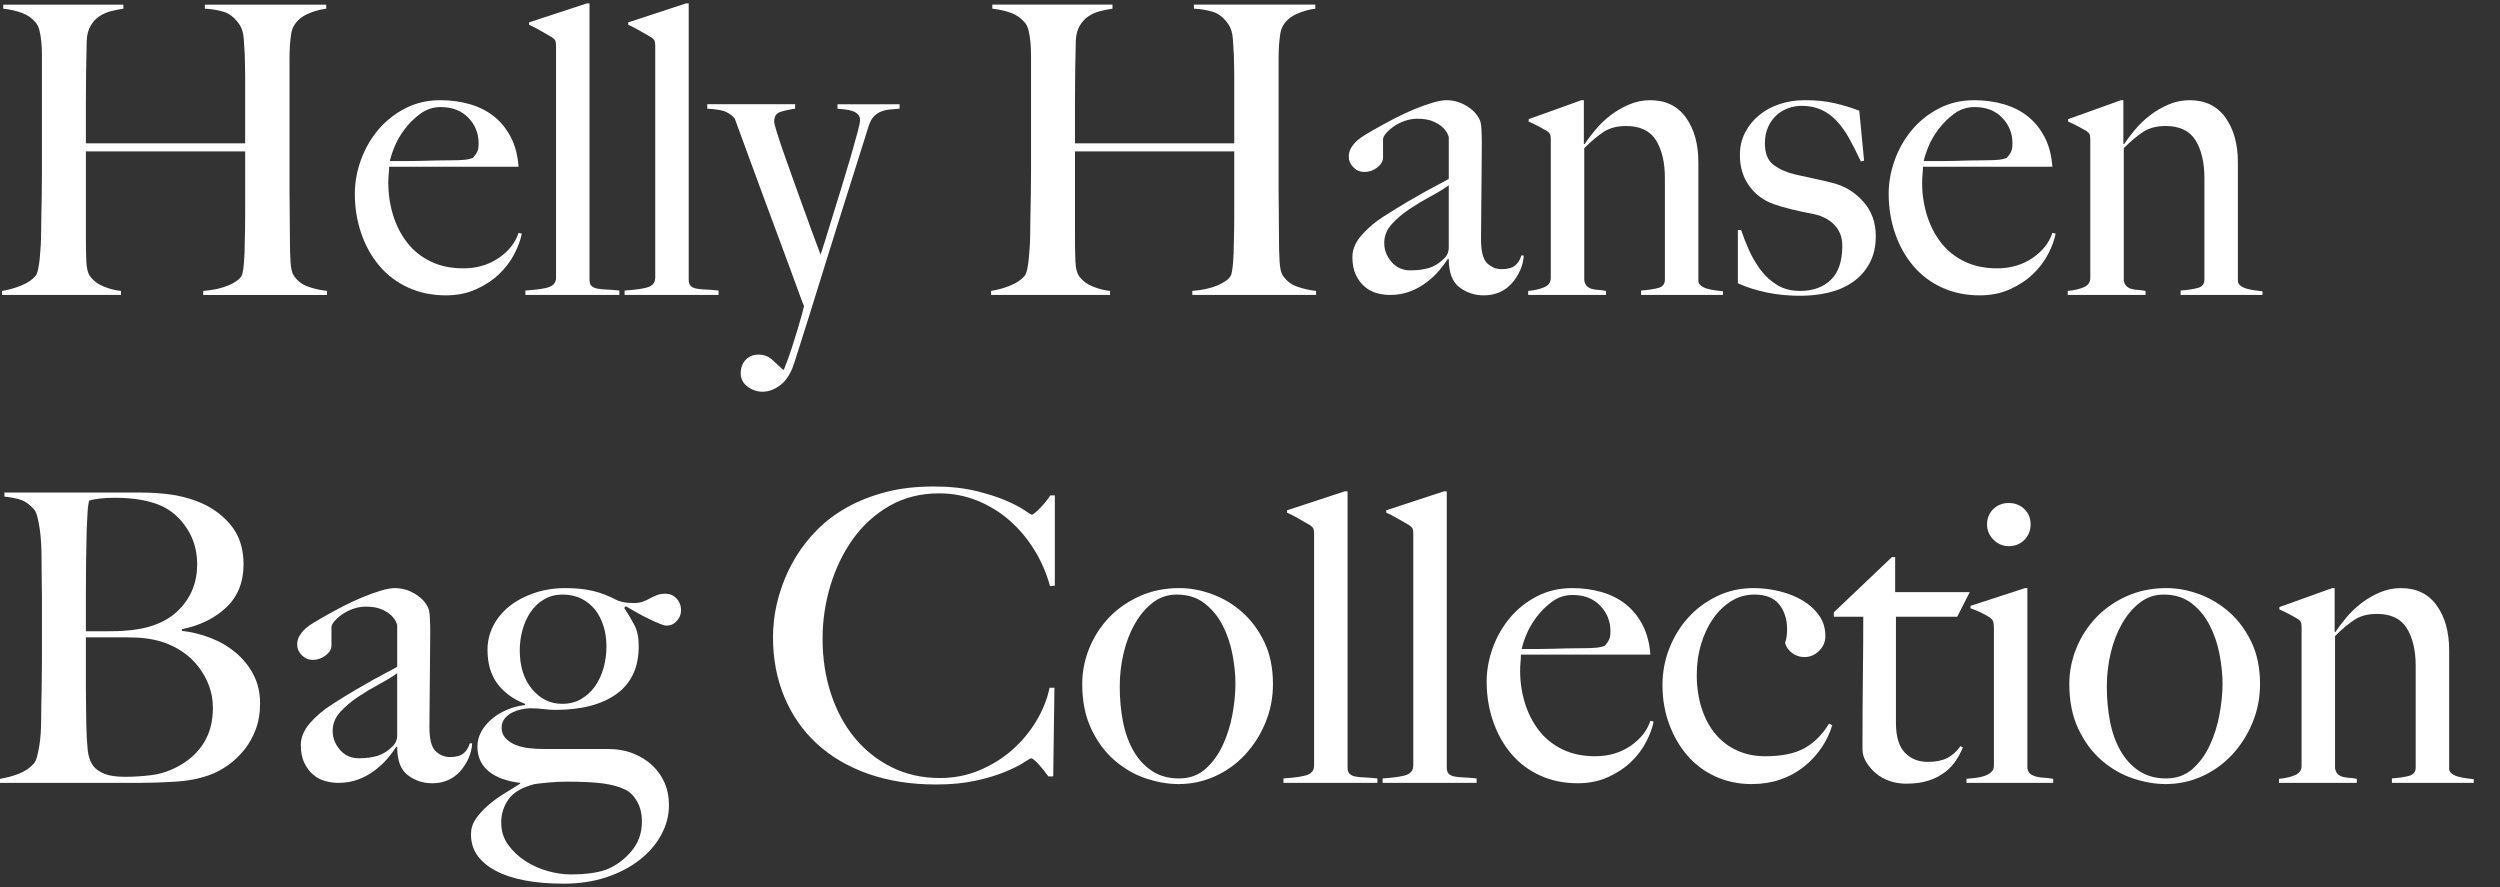
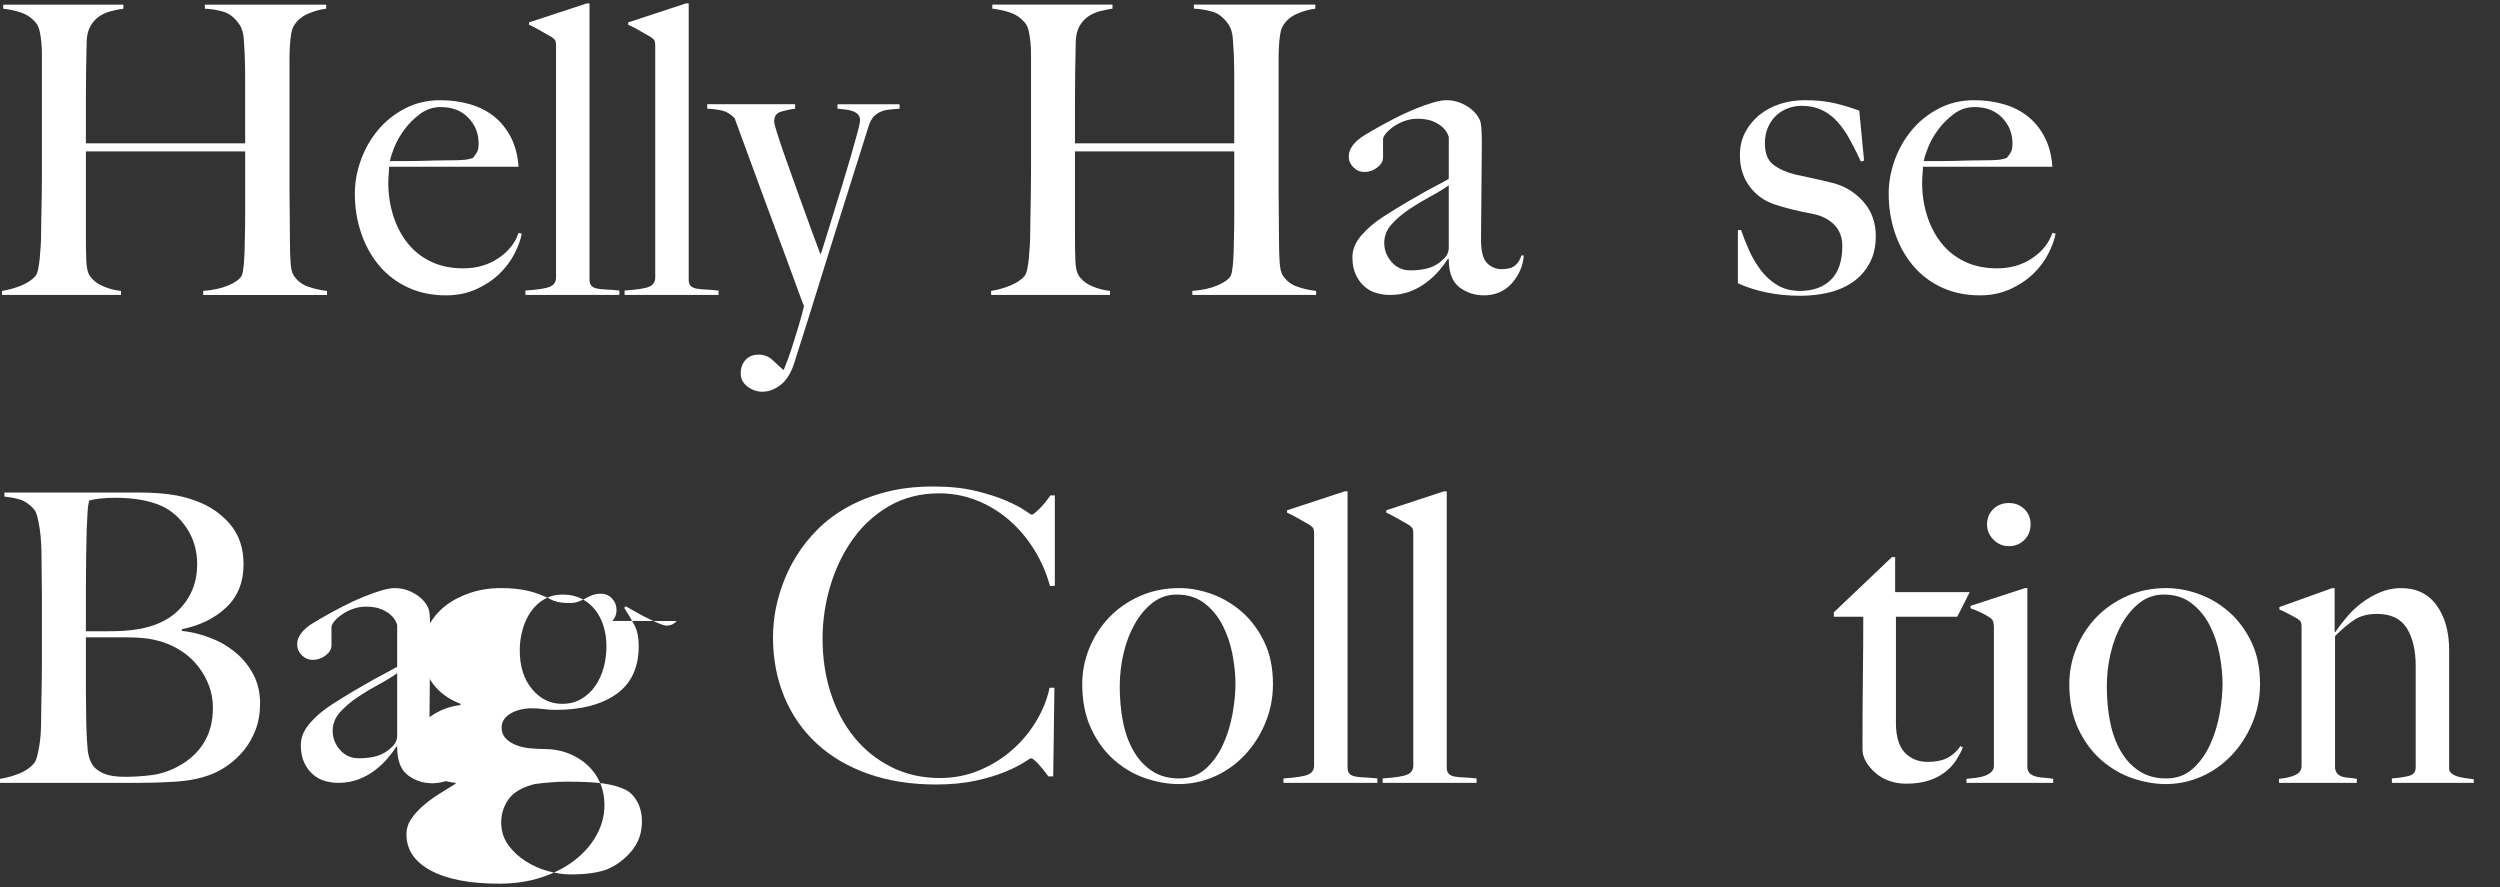
<svg xmlns="http://www.w3.org/2000/svg" enable-background="new 0 0 620 220" viewBox="0 0 620 220">
  <rect x="0" y="0" width="620" height="220" fill="#333333" stroke="none" />
  <g fill="#fff">
    <g enable-background="new">
      <path d="m50.4 73.15v-1c2.466-.2 4.533-.65 6.2-1.35 1.666-.7 2.766-1.483 3.3-2.351.133-.2.25-.6.35-1.2s.183-1.3.25-2.1c.066-.8.116-1.633.15-2.5.033-.865.05-1.7.05-2.5.065-2.2.1-4.466.1-6.8 0-2.4 0-4.633 0-6.7 0-2.133 0-4 0-5.6 0-1.666 0-2.833 0-3.5h-39.5v21.5c0 1.934.033 3.8.1 5.6.066 1.8.366 3.067.9 3.8.8 1.135 1.933 2 3.4 2.601 1.465.6 2.9.967 4.3 1.1v1h-29.5v-1c1.666-.266 3.266-.716 4.8-1.35 1.533-.633 2.7-1.416 3.5-2.351.266-.333.482-.883.65-1.649.166-.766.3-1.65.4-2.65s.183-2.083.25-3.25c.065-1.166.1-2.283.1-3.35 0-.934.016-2.2.05-3.801.033-1.6.066-3.35.1-5.25.033-1.899.05-3.85.05-5.85 0-2.065 0-4 0-5.8v-19.5c0-1.2 0-2.4 0-3.601 0-1.199-.05-2.315-.15-3.35-.1-1.031-.25-1.964-.45-2.798-.2-.833-.5-1.483-.9-1.95-.934-1.133-2.084-1.95-3.45-2.45-1.367-.5-2.917-.85-4.65-1.05v-1h29.8v1c-.935.135-1.935.334-3 .6-1.067.267-2.034.684-2.9 1.25-.867.567-1.6 1.351-2.2 2.351s-.934 2.267-1 3.8c-.067 2.334-.117 4.85-.15 7.55-.034 2.7-.05 5.284-.05 7.75v6.4 3.7h39.5c0-2.133 0-4.066 0-5.801 0-1.8 0-3.532 0-5.199 0-1.666 0-3.366 0-5.101 0-1.732-.035-3.7-.1-5.899-.067-1.266-.15-2.583-.25-3.95-.1-1.366-.417-2.483-.95-3.351-1.2-1.8-2.567-2.915-4.1-3.35-1.534-.433-3.067-.683-4.6-.75v-1h30.1v1c-1.6.2-3.167.65-4.7 1.35-1.535.7-2.667 1.718-3.4 3.051-.268.467-.467 1.117-.6 1.949-.134.835-.234 1.768-.3 2.801-.067 1.034-.1 2.084-.1 3.149v3.101 17.1 6.7 5.8c0 1.867.016 3.8.05 5.8.033 2 .05 4.2.05 6.601 0 1.934.05 3.717.15 5.35.1 1.635.35 2.75.75 3.35.865 1.335 2.033 2.268 3.5 2.801 1.465.534 3.065.899 4.8 1.1v1h-30.7z" />
      <path d="m127.6 62.9c-.935 1.834-2.2 3.518-3.8 5.05-1.6 1.534-3.518 2.8-5.75 3.8-2.234 1-4.717 1.5-7.45 1.5-3.4 0-6.5-.633-9.3-1.899s-5.185-3.05-7.15-5.351c-1.967-2.3-3.484-5-4.55-8.1-1.067-3.1-1.6-6.383-1.6-9.85 0-2.801.5-5.583 1.5-8.351 1-2.766 2.416-5.25 4.25-7.45 1.833-2.199 4.066-3.982 6.7-5.35 2.633-1.365 5.55-2.05 8.75-2.05 2.6 0 5.05.334 7.35 1 2.3.667 4.3 1.685 6 3.05 1.7 1.367 3.083 3.084 4.15 5.15 1.065 2.066 1.7 4.5 1.9 7.3h-32.1c0 .534-.034 1.149-.1 1.85-.067.7-.1 1.417-.1 2.15 0 2.8.4 5.484 1.2 8.05.8 2.567 1.966 4.834 3.5 6.8 1.533 1.968 3.466 3.518 5.8 4.65 2.333 1.134 5.033 1.7 8.1 1.7 3.333 0 6.25-.851 8.75-2.551 2.5-1.699 4.15-3.782 4.95-6.25l.8.2c-.268 1.469-.868 3.119-1.8 4.952zm-11.451-33.7c-1.7-1.766-3.984-2.649-6.85-2.649-1.867 0-3.55.55-5.05 1.649-1.5 1.101-2.8 2.385-3.9 3.851-1.1 1.467-1.95 2.949-2.55 4.449s-.967 2.65-1.1 3.45h4.1c1.2 0 2.383-.016 3.55-.05 1.166-.033 2.383-.065 3.65-.1 1.266-.033 2.666-.051 4.2-.051 1 0 1.933-.032 2.8-.1.866-.065 1.633-.232 2.3-.5.465-.533.815-1.033 1.05-1.5.233-.466.35-1.166.35-2.1.001-2.465-.849-4.582-2.55-6.349z" />
      <path d="m130.299 73.15v-1.1c3.065-.2 5.1-.516 6.1-.95 1-.433 1.5-1.183 1.5-2.25v-57.5c0-.533-.05-.933-.15-1.2-.1-.266-.384-.565-.85-.9-.6-.332-1.5-.85-2.7-1.55s-2.2-1.216-3-1.55v-.6l14.3-4.7h.7v68.5c0 .667.15 1.167.45 1.5.3.334.75.567 1.35.7.6.134 1.366.217 2.3.25.933.034 2.033.117 3.3.25v1.1z" />
      <path d="m154.898 73.15v-1.1c3.065-.2 5.1-.516 6.1-.95 1-.433 1.5-1.183 1.5-2.25v-57.5c0-.533-.05-.933-.15-1.2-.1-.266-.384-.565-.85-.9-.6-.332-1.5-.85-2.7-1.55s-2.2-1.216-3-1.55v-.6l14.3-4.7h.7v68.5c0 .667.15 1.167.45 1.5.3.334.75.567 1.35.7.6.134 1.366.217 2.3.25.933.034 2.033.117 3.3.25v1.1z" />
      <path d="m220.747 27.15c-.768.067-1.5.234-2.2.5-.7.268-1.317.685-1.85 1.25-.534.567-.967 1.385-1.3 2.45-.334 1.067-.867 2.767-1.6 5.1-.734 2.335-1.6 5.085-2.6 8.25-1 3.167-2.1 6.65-3.3 10.45s-2.417 7.7-3.65 11.7c-1.234 4-2.467 7.966-3.7 11.899-1.234 3.934-2.417 7.666-3.55 11.2-.8 2.533-1.935 4.366-3.4 5.5-1.467 1.133-2.967 1.7-4.5 1.7-1.334 0-2.567-.422-3.7-1.264-1.134-.844-1.7-1.939-1.7-3.286 0-1.349.4-2.461 1.2-3.336.8-.877 1.866-1.314 3.2-1.314 1.333 0 2.45.403 3.35 1.214.9.809 1.816 1.65 2.75 2.527h.2c.733-1.799 1.383-3.58 1.95-5.344.566-1.768 1.066-3.366 1.5-4.797.433-1.434.783-2.648 1.05-3.647.266-1 .433-1.665.5-1.998-.134-.268-.5-1.218-1.1-2.847-.6-1.632-1.367-3.73-2.3-6.294-.935-2.564-2-5.445-3.2-8.643-1.2-3.196-2.417-6.478-3.65-9.842-1.234-3.362-2.45-6.677-3.65-9.94s-2.3-6.262-3.3-8.992c-.6-.666-1.317-1.199-2.15-1.599-.834-.4-2.383-.666-4.65-.8v-1.097h21.8v1.1c-1.4.2-2.617.468-3.65.8-1.034.335-1.55 1.135-1.55 2.4 0 .334.2 1.15.6 2.45s.933 2.917 1.6 4.85c.666 1.935 1.416 4.05 2.25 6.351.833 2.3 1.666 4.617 2.5 6.949.833 2.335 1.65 4.585 2.45 6.75.8 2.168 1.5 4.051 2.1 5.65.2-.533.565-1.666 1.1-3.4.533-1.732 1.166-3.782 1.9-6.149.732-2.366 1.5-4.851 2.3-7.45s1.533-5.05 2.2-7.35c.666-2.301 1.215-4.266 1.65-5.9.433-1.633.65-2.65.65-3.05 0-.601-.167-1.083-.5-1.45-.334-.365-.784-.65-1.35-.85-.567-.2-1.184-.333-1.85-.4-.667-.065-1.3-.133-1.9-.2v-1.1h15.4v1.1c-.801.066-1.585.133-2.35.199z" />
      <path d="m295.694 73.15v-1c2.466-.2 4.533-.65 6.2-1.35 1.666-.7 2.766-1.483 3.3-2.351.133-.2.25-.6.35-1.2s.183-1.3.25-2.1c.066-.8.116-1.633.15-2.5.033-.865.05-1.7.05-2.5.065-2.2.1-4.466.1-6.8 0-2.4 0-4.633 0-6.7 0-2.133 0-4 0-5.6 0-1.666 0-2.833 0-3.5h-39.5v21.5c0 1.934.033 3.8.1 5.6.066 1.8.366 3.067.9 3.8.8 1.135 1.933 2 3.4 2.601 1.465.6 2.9.967 4.3 1.1v1h-29.5v-1c1.666-.266 3.266-.716 4.8-1.35 1.533-.633 2.7-1.416 3.5-2.351.266-.333.482-.883.65-1.649.166-.766.3-1.65.4-2.65s.183-2.083.25-3.25c.065-1.166.1-2.283.1-3.35 0-.934.016-2.2.05-3.801.033-1.6.066-3.35.1-5.25.033-1.899.05-3.85.05-5.85 0-2.065 0-4 0-5.8v-19.5c0-1.2 0-2.4 0-3.601 0-1.199-.05-2.315-.15-3.35-.1-1.033-.25-1.966-.45-2.8-.2-.833-.5-1.483-.9-1.95-.934-1.133-2.084-1.95-3.45-2.45-1.367-.5-2.917-.85-4.65-1.05v-1h29.8v1c-.935.135-1.935.334-3 .6-1.067.268-2.034.685-2.9 1.25-.867.567-1.6 1.351-2.2 2.351s-.934 2.267-1 3.8c-.067 2.334-.117 4.85-.15 7.55-.034 2.7-.05 5.284-.05 7.75v6.4 3.7h39.5c0-2.133 0-4.066 0-5.801 0-1.8 0-3.532 0-5.199 0-1.666 0-3.366 0-5.101 0-1.732-.035-3.7-.1-5.899-.067-1.266-.15-2.583-.25-3.95-.1-1.366-.417-2.483-.95-3.351-1.2-1.8-2.567-2.915-4.1-3.35-1.534-.433-3.067-.683-4.6-.75v-1h30.1v1c-1.6.2-3.167.65-4.7 1.35-1.535.7-2.667 1.718-3.4 3.051-.268.467-.467 1.117-.6 1.949-.134.835-.234 1.768-.3 2.801-.067 1.034-.1 2.084-.1 3.149v3.101 17.1 6.7 5.8c0 1.867.016 3.8.05 5.8.033 2 .05 4.2.05 6.601 0 1.934.05 3.717.15 5.35.1 1.635.35 2.75.75 3.35.865 1.335 2.033 2.268 3.5 2.801 1.465.534 3.065.899 4.8 1.1v1h-30.7z" />
      <path d="m376.994 67.05c-.535 1.199-1.234 2.284-2.1 3.25-.867.967-1.884 1.699-3.05 2.199-1.167.5-2.45.75-3.85.75-2.267 0-4.285-.665-6.05-2-1.767-1.332-2.65-3.665-2.65-7l-.2-.1c-.535.867-1.25 1.834-2.15 2.9s-1.967 2.066-3.2 3c-1.234.934-2.6 1.684-4.1 2.25s-3.15.85-4.95.85c-1.067 0-2.15-.15-3.25-.45s-2.1-.833-3-1.6c-.9-.766-1.634-1.75-2.2-2.95-.567-1.2-.85-2.666-.85-4.4 0-1.865.75-3.665 2.25-5.399 1.5-1.733 3.35-3.3 5.55-4.7s4.15-2.6 5.85-3.6 3.183-1.851 4.45-2.551c1.266-.699 2.383-1.3 3.35-1.8.965-.5 1.783-.95 2.45-1.35v-10.3c0-.133-.117-.45-.35-.95-.234-.5-.634-1.016-1.2-1.55-.567-.533-1.35-1.016-2.35-1.45-1-.433-2.3-.65-3.9-.65-1.067 0-2.117.185-3.15.55-1.035.367-1.95.835-2.75 1.4-.8.567-1.435 1.135-1.9 1.7-.467.567-.7 1.05-.7 1.45v4.5c0 .934-.484 1.767-1.45 2.5-.967.734-2.017 1.1-3.15 1.1-1.067 0-1.984-.383-2.75-1.15-.767-.766-1.15-1.649-1.15-2.649 0-.8.2-1.533.6-2.2.4-.666.9-1.266 1.5-1.8.6-.533 1.25-1 1.95-1.4.7-.399 1.316-.766 1.85-1.1 1.733-1 3.5-1.966 5.3-2.9 1.8-.933 3.516-1.732 5.15-2.399 1.633-.666 3.133-1.2 4.5-1.601 1.365-.399 2.482-.6 3.35-.6 1.733 0 3.366.45 4.9 1.35 1.533.9 2.633 2.018 3.3 3.351.266.467.433 1.284.5 2.449.065 1.168.1 2.317.1 3.45 0 2.4-.017 4.567-.05 6.5-.034 1.935-.05 3.8-.05 5.601 0 1.8-.017 3.649-.05 5.55-.035 1.899-.05 3.984-.05 6.25 0 3 .516 4.984 1.55 5.95 1.033.967 2.215 1.449 3.55 1.449 1.533 0 2.666-.315 3.4-.949.733-.633 1.233-1.45 1.5-2.45h.6c-.068 1.266-.368 2.499-.9 3.699zm-17.701-21.1c-1.2.867-2.7 1.784-4.5 2.75-1.8.968-3.55 2.018-5.25 3.15-1.7 1.134-3.167 2.384-4.4 3.75-1.234 1.367-1.85 2.917-1.85 4.649 0 1.734.6 3.301 1.8 4.7 1.2 1.4 2.766 2.101 4.7 2.101 1.733 0 3.266-.2 4.6-.601 1.333-.399 2.565-1.165 3.7-2.3.8-.732 1.2-1.666 1.2-2.8z" />
-       <path d="m406.993 73.15v-1.1c1.8-.133 3.233-.351 4.3-.65 1.065-.3 1.6-.982 1.6-2.05v-25.2c0-3.865-.734-6.982-2.2-9.35-1.467-2.366-3.935-3.551-7.4-3.551-2.2 0-4.035.468-5.5 1.4-1.467.935-3.1 2.3-4.9 4.1v32.801c.133.667.365 1.149.7 1.449.333.301.733.518 1.2.65.465.135 1 .217 1.6.25.6.034 1.232.117 1.9.25v1h-19.3v-1c1.533-.133 2.85-.433 3.95-.9 1.1-.465 1.65-1.232 1.65-2.3v-34.399c0-.533-.05-.934-.15-1.2s-.384-.565-.85-.9c-.6-.333-1.3-.716-2.1-1.149-.8-.434-1.6-.816-2.4-1.15v-.6l13.1-4.7h.6v10.8l.2.1c.731-1.133 1.644-2.35 2.741-3.649 1.095-1.3 2.341-2.483 3.736-3.55 1.396-1.066 2.924-1.95 4.584-2.65s3.388-1.05 5.181-1.05c3.854 0 6.81 1.435 8.869 4.3 2.059 2.867 3.089 6.567 3.089 11.1v29.4c0 .467.215.867.65 1.2.432.334.949.584 1.549.75.6.167 1.25.3 1.951.399.699.101 1.35.185 1.949.25v.9h-20.299z" />
      <path d="m463.643 65.3c-1.034 1.899-2.417 3.449-4.149 4.649-1.734 1.2-3.718 2.067-5.95 2.601-2.234.534-4.584.8-7.05.8-2.935 0-5.7-.266-8.3-.8-2.601-.533-5-1.301-7.2-2.301v-13.199h.8c.531 1.6 1.195 3.284 1.992 5.05.797 1.767 1.76 3.399 2.888 4.899s2.49 2.734 4.084 3.7c1.594.968 3.486 1.45 5.679 1.45 3.186 0 5.725-.916 7.618-2.75 1.893-1.833 2.839-4.65 2.839-8.45 0-2.065-.648-3.782-1.941-5.149-1.296-1.366-3.072-2.283-5.33-2.75-1.794-.333-3.521-.7-5.18-1.101-1.659-.399-3.153-.833-4.481-1.3-2.524-.865-4.567-2.365-6.126-4.5-1.562-2.133-2.341-4.7-2.341-7.7 0-2.065.433-3.933 1.3-5.6.865-1.666 2.033-3.101 3.5-4.3 1.466-1.2 3.166-2.116 5.1-2.75 1.934-.633 4-.95 6.2-.95 2.8 0 5.266.25 7.4.75 2.133.5 4.165 1.117 6.1 1.85l1.2 12.4-.8.2c-.935-2-1.867-3.851-2.8-5.551-.935-1.699-1.968-3.165-3.101-4.399-1.134-1.233-2.417-2.183-3.85-2.851-1.435-.665-3.085-1-4.95-1-1.135 0-2.25.2-3.35.601-1.101.399-2.067.984-2.9 1.75-.834.767-1.518 1.734-2.05 2.899-.534 1.168-.8 2.518-.8 4.051 0 2.467.699 4.234 2.1 5.3 1.4 1.067 3.166 1.867 5.3 2.399 1.466.335 3.065.685 4.8 1.051 1.733.367 3.233.717 4.5 1.05 3 .734 5.551 2.267 7.65 4.6 2.1 2.335 3.15 5.2 3.15 8.601 0 2.6-.518 4.85-1.551 6.75z" />
      <path d="m507.992 62.9c-.935 1.834-2.2 3.518-3.8 5.05-1.601 1.534-3.518 2.8-5.75 3.8-2.234 1-4.718 1.5-7.45 1.5-3.4 0-6.5-.633-9.3-1.899s-5.185-3.05-7.15-5.351c-1.967-2.3-3.484-5-4.55-8.1-1.067-3.1-1.6-6.383-1.6-9.85 0-2.801.5-5.583 1.5-8.351 1-2.766 2.415-5.25 4.25-7.45 1.832-2.199 4.065-3.982 6.699-5.35 2.633-1.365 5.551-2.05 8.75-2.05 2.601 0 5.051.334 7.351 1 2.3.667 4.3 1.685 6 3.05 1.7 1.367 3.083 3.084 4.149 5.15s1.7 4.5 1.9 7.3h-32.1c0 .534-.035 1.149-.101 1.85-.067.7-.1 1.417-.1 2.15 0 2.8.399 5.484 1.2 8.05.8 2.567 1.965 4.834 3.5 6.8 1.532 1.968 3.465 3.518 5.8 4.65 2.333 1.134 5.032 1.7 8.1 1.7 3.333 0 6.25-.851 8.75-2.551 2.5-1.699 4.15-3.782 4.95-6.25l.8.2c-.265 1.469-.866 3.119-1.798 4.952zm-11.45-33.7c-1.7-1.766-3.984-2.649-6.85-2.649-1.867 0-3.55.55-5.05 1.649-1.5 1.101-2.801 2.385-3.9 3.851-1.1 1.467-1.95 2.949-2.55 4.449-.601 1.5-.968 2.65-1.101 3.45h4.101s2.383-.016 3.55-.05c1.166-.033 2.383-.065 3.65-.1 1.266-.033 2.665-.051 4.199-.051 1 0 1.934-.032 2.801-.1.865-.065 1.633-.232 2.3-.5.466-.533.815-1.033 1.05-1.5.232-.466.35-1.166.35-2.1-.001-2.465-.85-4.582-2.55-6.349z" />
-       <path d="m540.792 73.15v-1.1c1.8-.133 3.233-.351 4.3-.65s1.601-.982 1.601-2.05v-25.2c0-3.865-.734-6.982-2.2-9.35-1.467-2.366-3.935-3.551-7.4-3.551-2.199 0-4.034.468-5.5 1.4-1.467.935-3.1 2.3-4.899 4.1v32.801c.133.667.365 1.149.7 1.449.332.301.732.518 1.199.65.466.135 1 .217 1.601.25.6.034 1.232.117 1.899.25v1h-19.3v-1c1.533-.133 2.851-.433 3.95-.9 1.1-.465 1.65-1.232 1.65-2.3v-34.399c0-.533-.051-.934-.15-1.2-.1-.266-.385-.565-.85-.9-.601-.333-1.301-.716-2.101-1.149s-1.6-.816-2.399-1.15v-.6l13.1-4.7h.6v10.8l.2.1c.731-1.133 1.644-2.35 2.741-3.649 1.095-1.3 2.34-2.483 3.735-3.55s2.924-1.95 4.585-2.65c1.659-.7 3.387-1.05 5.181-1.05 3.854 0 6.81 1.435 8.869 4.3 2.06 2.867 3.089 6.567 3.089 11.1v29.4c0 .467.216.867.65 1.2.433.334.949.584 1.55.75.6.167 1.25.3 1.95.399.699.101 1.35.185 1.949.25v.9h-20.3z" />
    </g>
    <g enable-background="new">
      <path d="m63.4 180.95c-.734 1.935-1.7 3.635-2.9 5.101-1.2 1.467-2.534 2.717-4 3.75-1.467 1.034-2.934 1.816-4.4 2.35-2.534.935-5.367 1.5-8.5 1.7-3.134.2-6.167.3-9.1.3h-34.5v-1c1.666-.266 3.25-.7 4.75-1.3 1.5-.601 2.716-1.433 3.65-2.5.333-.4.6-.983.8-1.75.2-.766.383-1.65.55-2.65.166-1 .283-2.05.35-3.149.065-1.101.1-2.184.1-3.25 0-.934.016-2.2.05-3.801.033-1.6.066-3.35.1-5.25.033-1.899.05-3.85.05-5.85 0-2.065 0-4 0-5.8 0-2 0-3.766 0-5.3 0-1.533 0-3 0-4.4 0-1.466-.017-2.966-.05-4.5-.034-1.533-.05-3.3-.05-5.3 0-1.2-.035-2.416-.1-3.65-.067-1.232-.185-2.415-.35-3.55-.167-1.133-.367-2.15-.6-3.05-.234-.9-.55-1.55-.95-1.95-1-1.065-2-1.783-3-2.15-1-.365-2.4-.649-4.2-.85v-1h33.7c2.533 0 4.95.15 7.25.45s4.516.85 6.65 1.649c3.4 1.268 6.2 3.2 8.4 5.801 2.2 2.6 3.3 5.899 3.3 9.899 0 4.4-1.417 7.95-4.25 10.65-2.834 2.7-6.517 4.517-11.05 5.45v.399c2.4.268 4.766.851 7.1 1.75 2.333.9 4.416 2.117 6.25 3.65 1.833 1.534 3.3 3.35 4.4 5.45s1.65 4.484 1.65 7.149c0 2.402-.367 4.569-1.1 6.502zm-17.05-49.9c-1.7-2.601-3.817-4.466-6.35-5.601-3-1.333-6.834-2-11.5-2-1.4 0-2.667.067-3.8.2-1.134.135-2 .3-2.6.5-.067.4-.134.768-.2 1.1-.067.335-.117.75-.15 1.25-.034.5-.067 1.117-.1 1.851-.034.734-.084 1.7-.15 2.899-.067 2.335-.117 4.9-.15 7.7-.034 2.8-.05 5.468-.05 8v6.4s0 2.867 0 3.2h5.6c1.533 0 2.766-.033 3.7-.101 6-.333 10.55-2.032 13.65-5.1 3.1-3.065 4.65-6.866 4.65-11.4 0-3.331-.85-6.298-2.55-8.898zm5.5 39.05c-.634-1.7-1.5-3.266-2.6-4.7-1.1-1.433-2.4-2.666-3.9-3.7-1.5-1.032-3.15-1.85-4.95-2.45-1.467-.465-2.917-.782-4.35-.949-1.435-.166-3.117-.25-5.05-.25h-9.7v6.399 6.101c0 1.867.016 3.584.05 5.149.033 1.567.05 2.917.05 4.05.066 2.535.183 4.617.35 6.25.166 1.635.65 2.984 1.45 4.051.6.734 1.5 1.35 2.7 1.85s2.933.75 5.2.75c1.933 0 4.033-.133 6.3-.4 2.266-.266 4.466-.965 6.6-2.1 2.8-1.466 4.966-3.416 6.5-5.85 1.533-2.434 2.3-5.351 2.3-8.75 0-1.934-.317-3.751-.95-5.451z" />
      <path d="m116.2 188.05c-.535 1.199-1.234 2.284-2.1 3.25-.867.967-1.884 1.699-3.05 2.199-1.167.5-2.45.75-3.85.75-2.267 0-4.285-.665-6.05-2-1.767-1.332-2.65-3.665-2.65-7l-.2-.1c-.535.867-1.25 1.834-2.15 2.9s-1.967 2.066-3.2 3c-1.234.934-2.6 1.684-4.1 2.25s-3.15.85-4.95.85c-1.067 0-2.15-.15-3.25-.45s-2.1-.833-3-1.6c-.9-.766-1.634-1.75-2.2-2.95-.567-1.2-.85-2.666-.85-4.4 0-1.865.75-3.665 2.25-5.399 1.5-1.733 3.35-3.3 5.55-4.7s4.15-2.6 5.85-3.6 3.183-1.851 4.45-2.551c1.266-.699 2.383-1.3 3.35-1.8.965-.5 1.783-.95 2.45-1.35v-10.3c0-.133-.117-.45-.35-.95-.234-.5-.634-1.016-1.2-1.55-.567-.533-1.35-1.016-2.35-1.45-1-.433-2.3-.65-3.9-.65-1.067 0-2.117.185-3.15.55-1.035.367-1.95.835-2.75 1.4-.8.567-1.435 1.135-1.9 1.7-.467.567-.7 1.05-.7 1.45v4.5c0 .934-.484 1.767-1.45 2.5-.967.734-2.017 1.1-3.15 1.1-1.067 0-1.984-.383-2.75-1.15-.767-.766-1.15-1.649-1.15-2.649 0-.8.2-1.533.6-2.2.4-.666.9-1.266 1.5-1.8.6-.533 1.25-1 1.95-1.4.7-.399 1.316-.766 1.85-1.1 1.733-1 3.5-1.966 5.3-2.9 1.8-.933 3.516-1.732 5.15-2.399 1.633-.666 3.133-1.2 4.5-1.601 1.365-.399 2.482-.6 3.35-.6 1.733 0 3.366.45 4.9 1.35 1.533.9 2.633 2.018 3.3 3.351.266.467.433 1.284.5 2.449.065 1.168.1 2.317.1 3.45 0 2.4-.017 4.567-.05 6.5-.034 1.935-.05 3.8-.05 5.601 0 1.8-.017 3.649-.05 5.55-.035 1.899-.05 3.984-.05 6.25 0 3 .516 4.984 1.55 5.95 1.033.967 2.215 1.449 3.55 1.449 1.533 0 2.666-.315 3.4-.949.733-.633 1.233-1.45 1.5-2.45h.6c-.068 1.266-.368 2.499-.9 3.699zm-17.7-21.1c-1.2.867-2.7 1.784-4.5 2.75-1.8.968-3.55 2.018-5.25 3.15-1.7 1.134-3.167 2.384-4.4 3.75-1.234 1.367-1.85 2.917-1.85 4.649 0 1.734.6 3.301 1.8 4.7 1.2 1.4 2.766 2.101 4.7 2.101 1.733 0 3.266-.2 4.6-.601 1.333-.399 2.565-1.165 3.7-2.3.8-.732 1.2-1.666 1.2-2.8z" />
-       <path d="m167.85 154c-.7.768-1.55 1.15-2.55 1.15-.4 0-1-.166-1.8-.5-.8-.333-1.685-.732-2.65-1.2-.967-.466-1.95-.982-2.95-1.55-1-.565-1.9-1.083-2.7-1.55l-.4.399c1 1.535 1.85 2.968 2.55 4.301.7 1.334 1.05 3.066 1.05 5.199 0 5.268-1.834 9.218-5.5 11.851-3.667 2.634-8.734 3.95-15.2 3.95-.934 0-1.884-.066-2.85-.2-.967-.133-2.117-.2-3.45-.2-2.134.135-3.834.635-5.1 1.5-1.267.867-1.9 1.967-1.9 3.3 0 1.067.333 1.95 1 2.65.666.7 1.5 1.25 2.5 1.649 1 .4 2.1.668 3.3.801 1.2.134 2.366.199 3.5.199h16c2.333 0 4.433.367 6.3 1.101 1.866.734 3.465 1.734 4.8 3 1.333 1.267 2.35 2.717 3.05 4.35s1.05 3.45 1.05 5.45c0 2.6-.65 5.083-1.95 7.45-1.3 2.365-3.117 4.45-5.45 6.25-2.334 1.8-5.084 3.216-8.25 4.25-3.167 1.032-6.65 1.55-10.45 1.55-7.267 0-12.917-1.084-16.95-3.25-4.035-2.167-6.05-5.15-6.05-8.95 0-1.399.383-2.667 1.15-3.8.766-1.135 1.733-2.217 2.9-3.25 1.166-1.034 2.465-2 3.9-2.9 1.433-.899 2.85-1.784 4.25-2.649v-.2c-3.4-.4-6.017-1.365-7.85-2.9-1.834-1.532-2.75-3.565-2.75-6.1 0-1.266.3-2.466.9-3.6.6-1.133 1.433-2.166 2.5-3.101 1.066-.933 2.316-1.716 3.75-2.35 1.433-.633 2.983-1.05 4.65-1.25v-.3c-2.934-1.133-5.217-2.801-6.85-5-1.635-2.2-2.45-5-2.45-8.4 0-2.133.483-4.133 1.45-6 .965-1.865 2.315-3.482 4.05-4.85 1.733-1.366 3.783-2.45 6.15-3.25 2.366-.801 4.95-1.2 7.75-1.2 2.533 0 4.783.234 6.75.7 1.966.467 4.016 1.267 6.15 2.399.8.268 1.483.435 2.05.5.565.067 1.25.101 2.05.101s1.516-.116 2.15-.351c.633-.232 1.216-.5 1.75-.8.533-.3 1.1-.565 1.7-.8.6-.233 1.3-.351 2.1-.351 1.133 0 2.065.4 2.8 1.2.733.8 1.1 1.768 1.1 2.9-.001 1.002-.351 1.886-1.05 2.652zm-9.85 44.75c-.8-1.399-1.767-2.367-2.9-2.899-1.467-.734-3.3-1.25-5.5-1.55-2.2-.301-5.234-.45-9.1-.45-1.4 0-2.834.067-4.3.2-1.467.133-2.667.266-3.6.399-3.135.8-5.3 2.065-6.5 3.8-1.2 1.733-1.8 3.633-1.8 5.7 0 2.133.583 4 1.75 5.601 1.166 1.6 2.616 2.949 4.35 4.05 1.733 1.1 3.583 1.915 5.55 2.45 1.966.532 3.783.8 5.45.8 2 0 3.716-.101 5.15-.3 1.433-.2 2.716-.5 3.85-.9 2.333-.935 4.383-2.435 6.15-4.5 1.766-2.067 2.65-4.534 2.65-7.4-.001-1.935-.401-3.601-1.2-5.001zm-8.301-43.4c-.467-1.533-1.15-2.883-2.05-4.05-.9-1.166-2.034-2.101-3.4-2.801-1.367-.699-2.95-1.05-4.75-1.05-1.667 0-3.167.385-4.5 1.15-1.334.767-2.45 1.8-3.35 3.1s-1.584 2.784-2.05 4.45c-.467 1.667-.7 3.367-.7 5.1 0 4 1.016 7.218 3.05 9.65 2.033 2.435 4.516 3.65 7.45 3.65 1.8 0 3.383-.4 4.75-1.2 1.366-.8 2.516-1.866 3.45-3.2.933-1.333 1.633-2.85 2.1-4.55.466-1.7.7-3.483.7-5.351 0-1.731-.234-3.364-.7-4.898z" />
+       <path d="m167.85 154c-.7.768-1.55 1.15-2.55 1.15-.4 0-1-.166-1.8-.5-.8-.333-1.685-.732-2.65-1.2-.967-.466-1.95-.982-2.95-1.55-1-.565-1.9-1.083-2.7-1.55l-.4.399c1 1.535 1.85 2.968 2.55 4.301.7 1.334 1.05 3.066 1.05 5.199 0 5.268-1.834 9.218-5.5 11.851-3.667 2.634-8.734 3.95-15.2 3.95-.934 0-1.884-.066-2.85-.2-.967-.133-2.117-.2-3.45-.2-2.134.135-3.834.635-5.1 1.5-1.267.867-1.9 1.967-1.9 3.3 0 1.067.333 1.95 1 2.65.666.7 1.5 1.25 2.5 1.649 1 .4 2.1.668 3.3.801 1.2.134 2.366.199 3.5.199c2.333 0 4.433.367 6.3 1.101 1.866.734 3.465 1.734 4.8 3 1.333 1.267 2.35 2.717 3.05 4.35s1.05 3.45 1.05 5.45c0 2.6-.65 5.083-1.95 7.45-1.3 2.365-3.117 4.45-5.45 6.25-2.334 1.8-5.084 3.216-8.25 4.25-3.167 1.032-6.65 1.55-10.45 1.55-7.267 0-12.917-1.084-16.95-3.25-4.035-2.167-6.05-5.15-6.05-8.95 0-1.399.383-2.667 1.15-3.8.766-1.135 1.733-2.217 2.9-3.25 1.166-1.034 2.465-2 3.9-2.9 1.433-.899 2.85-1.784 4.25-2.649v-.2c-3.4-.4-6.017-1.365-7.85-2.9-1.834-1.532-2.75-3.565-2.75-6.1 0-1.266.3-2.466.9-3.6.6-1.133 1.433-2.166 2.5-3.101 1.066-.933 2.316-1.716 3.75-2.35 1.433-.633 2.983-1.05 4.65-1.25v-.3c-2.934-1.133-5.217-2.801-6.85-5-1.635-2.2-2.45-5-2.45-8.4 0-2.133.483-4.133 1.45-6 .965-1.865 2.315-3.482 4.05-4.85 1.733-1.366 3.783-2.45 6.15-3.25 2.366-.801 4.95-1.2 7.75-1.2 2.533 0 4.783.234 6.75.7 1.966.467 4.016 1.267 6.15 2.399.8.268 1.483.435 2.05.5.565.067 1.25.101 2.05.101s1.516-.116 2.15-.351c.633-.232 1.216-.5 1.75-.8.533-.3 1.1-.565 1.7-.8.6-.233 1.3-.351 2.1-.351 1.133 0 2.065.4 2.8 1.2.733.8 1.1 1.768 1.1 2.9-.001 1.002-.351 1.886-1.05 2.652zm-9.85 44.75c-.8-1.399-1.767-2.367-2.9-2.899-1.467-.734-3.3-1.25-5.5-1.55-2.2-.301-5.234-.45-9.1-.45-1.4 0-2.834.067-4.3.2-1.467.133-2.667.266-3.6.399-3.135.8-5.3 2.065-6.5 3.8-1.2 1.733-1.8 3.633-1.8 5.7 0 2.133.583 4 1.75 5.601 1.166 1.6 2.616 2.949 4.35 4.05 1.733 1.1 3.583 1.915 5.55 2.45 1.966.532 3.783.8 5.45.8 2 0 3.716-.101 5.15-.3 1.433-.2 2.716-.5 3.85-.9 2.333-.935 4.383-2.435 6.15-4.5 1.766-2.067 2.65-4.534 2.65-7.4-.001-1.935-.401-3.601-1.2-5.001zm-8.301-43.4c-.467-1.533-1.15-2.883-2.05-4.05-.9-1.166-2.034-2.101-3.4-2.801-1.367-.699-2.95-1.05-4.75-1.05-1.667 0-3.167.385-4.5 1.15-1.334.767-2.45 1.8-3.35 3.1s-1.584 2.784-2.05 4.45c-.467 1.667-.7 3.367-.7 5.1 0 4 1.016 7.218 3.05 9.65 2.033 2.435 4.516 3.65 7.45 3.65 1.8 0 3.383-.4 4.75-1.2 1.366-.8 2.516-1.866 3.45-3.2.933-1.333 1.633-2.85 2.1-4.55.466-1.7.7-3.483.7-5.351 0-1.731-.234-3.364-.7-4.898z" />
      <path d="m260.398 145.35c-.867-3.2-2.167-6.2-3.9-9-1.734-2.8-3.785-5.233-6.15-7.3-2.367-2.066-5.035-3.7-8-4.9-2.967-1.2-6.117-1.8-9.45-1.8-4.6 0-8.7 1.034-12.3 3.1-3.6 2.067-6.617 4.8-9.05 8.2-2.434 3.4-4.3 7.25-5.6 11.55s-1.95 8.718-1.95 13.25c0 4.8.683 9.3 2.05 13.5 1.366 4.2 3.316 7.851 5.85 10.95 2.533 3.1 5.6 5.55 9.2 7.35 3.6 1.801 7.6 2.7 12 2.7 3.465 0 6.715-.633 9.75-1.899 3.033-1.266 5.732-2.934 8.1-5 2.366-2.066 4.366-4.45 6-7.15 1.633-2.7 2.75-5.482 3.35-8.35h1.2l-.3 22h-1.2c-.8-1.133-1.634-2.166-2.5-3.101-.867-.933-1.467-1.399-1.8-1.399-.134 0-.734.35-1.8 1.05-1.067.7-2.6 1.467-4.6 2.3-2 .834-4.434 1.567-7.3 2.2-2.867.633-6.167.95-9.9.95-6.2 0-11.8-.883-16.8-2.65-5-1.766-9.25-4.266-12.75-7.5-3.5-3.232-6.184-7.1-8.05-11.6-1.867-4.5-2.8-9.45-2.8-14.851 0-1.2.083-2.565.25-4.1.166-1.533.466-3.166.9-4.9.433-1.732 1.033-3.55 1.8-5.45.766-1.899 1.75-3.815 2.95-5.75 1.4-2.266 3.133-4.433 5.2-6.5 2.066-2.065 4.5-3.883 7.3-5.449s5.965-2.816 9.5-3.75c3.533-.934 7.5-1.4 11.9-1.4 4 0 7.5.367 10.5 1.1 3 .734 5.5 1.535 7.5 2.4 2 .867 3.533 1.667 4.6 2.4 1.065.734 1.666 1.1 1.8 1.1.133 0 .383-.15.75-.45.366-.3.766-.665 1.2-1.1.433-.433.883-.933 1.35-1.5.466-.565.9-1.15 1.3-1.75h1.1v22.399z" />
      <path d="m313.796 179.3c-1.267 3.034-2.967 5.684-5.1 7.949-2.135 2.268-4.617 4.035-7.45 5.301-2.834 1.267-5.817 1.899-8.95 1.899-2.6 0-5.3-.466-8.1-1.399-2.8-.934-5.385-2.416-7.75-4.45-2.367-2.033-4.3-4.633-5.8-7.8-1.5-3.166-2.25-6.883-2.25-11.15 0-3.065.583-6.033 1.75-8.9 1.166-2.865 2.8-5.399 4.9-7.6 2.1-2.2 4.633-3.966 7.6-5.3 2.966-1.333 6.25-2 9.85-2 2.666 0 5.366.5 8.1 1.5 2.733 1 5.215 2.484 7.45 4.45 2.233 1.967 4.066 4.434 5.5 7.399 1.433 2.968 2.15 6.45 2.15 10.45.001 3.401-.634 6.618-1.9 9.651zm-8.15-17.05c-.5-2.6-1.317-5-2.45-7.199-1.135-2.2-2.635-4.016-4.5-5.45-1.867-1.433-4.167-2.15-6.9-2.15-2.2 0-4.167.667-5.9 2-1.734 1.335-3.217 3.085-4.45 5.25-1.234 2.167-2.167 4.601-2.8 7.3-.634 2.7-.95 5.45-.95 8.25 0 3.067.266 5.968.8 8.7.533 2.734 1.4 5.15 2.6 7.25 1.2 2.101 2.733 3.768 4.6 5 1.865 1.234 4.1 1.851 6.7 1.851s4.783-.783 6.55-2.351c1.766-1.565 3.2-3.532 4.3-5.899 1.1-2.366 1.9-4.916 2.4-7.65.5-2.732.75-5.266.75-7.6 0-2.267-.25-4.702-.75-7.302z" />
      <path d="m318.295 194.15v-1.1c3.065-.2 5.1-.516 6.1-.95 1-.433 1.5-1.183 1.5-2.25v-57.5c0-.533-.05-.933-.15-1.2-.1-.266-.384-.565-.85-.9-.6-.332-1.5-.85-2.7-1.55s-2.2-1.216-3-1.55v-.6l14.3-4.7h.7v68.5c0 .667.15 1.167.45 1.5.3.334.75.567 1.35.7.6.134 1.366.217 2.3.25.933.034 2.033.117 3.3.25v1.1z" />
      <path d="m342.894 194.15v-1.1c3.065-.2 5.1-.516 6.1-.95 1-.433 1.5-1.183 1.5-2.25v-57.5c0-.533-.05-.933-.15-1.2-.1-.266-.384-.565-.85-.9-.6-.332-1.5-.85-2.7-1.55s-2.2-1.216-3-1.55v-.6l14.3-4.7h.7v68.5c0 .667.15 1.167.45 1.5.3.334.75.567 1.35.7.6.134 1.366.217 2.3.25.933.034 2.033.117 3.3.25v1.1z" />
-       <path d="m408.292 183.9c-.935 1.834-2.2 3.518-3.8 5.05-1.6 1.534-3.518 2.8-5.75 3.8-2.234 1-4.717 1.5-7.45 1.5-3.4 0-6.5-.633-9.3-1.899s-5.185-3.05-7.15-5.351c-1.967-2.3-3.484-5-4.55-8.1-1.067-3.1-1.6-6.383-1.6-9.85 0-2.801.5-5.583 1.5-8.351 1-2.766 2.416-5.25 4.25-7.45 1.833-2.199 4.066-3.982 6.7-5.35 2.633-1.365 5.55-2.05 8.75-2.05 2.6 0 5.05.334 7.35 1 2.3.667 4.3 1.685 6 3.05 1.7 1.367 3.083 3.084 4.15 5.15 1.065 2.066 1.7 4.5 1.9 7.3h-32.1c0 .534-.034 1.149-.1 1.85-.067.7-.1 1.417-.1 2.15 0 2.8.4 5.484 1.2 8.05.8 2.567 1.966 4.834 3.5 6.8 1.533 1.968 3.466 3.518 5.8 4.65 2.333 1.134 5.033 1.7 8.1 1.7 3.333 0 6.25-.851 8.75-2.551 2.5-1.699 4.15-3.782 4.95-6.25l.8.2c-.267 1.469-.867 3.119-1.8 4.952zm-11.45-33.7c-1.7-1.766-3.984-2.649-6.85-2.649-1.867 0-3.55.55-5.05 1.649-1.5 1.101-2.8 2.385-3.9 3.851-1.1 1.467-1.95 2.949-2.55 4.449s-.967 2.65-1.1 3.45h4.1c1.2 0 2.383-.016 3.55-.05 1.166-.033 2.383-.065 3.65-.1 1.266-.033 2.666-.051 4.2-.051 1 0 1.933-.032 2.8-.1.866-.065 1.633-.232 2.3-.5.465-.533.815-1.033 1.05-1.5.233-.466.35-1.166.35-2.1.001-2.465-.85-4.582-2.55-6.349z" />
-       <path d="m451.693 185.5c-1.2 1.768-2.668 3.335-4.4 4.7-1.734 1.367-3.685 2.417-5.85 3.15-2.168.734-4.518 1.1-7.051 1.1-3.199 0-6.167-.615-8.899-1.85-2.734-1.233-5.067-2.966-7-5.2-1.935-2.232-3.45-4.85-4.55-7.85s-1.65-6.2-1.65-9.601c0-3.2.565-6.25 1.7-9.149 1.133-2.9 2.7-5.45 4.7-7.65s4.383-3.966 7.15-5.3c2.766-1.333 5.783-2 9.05-2 2.2 0 4.366.267 6.5.8 2.133.534 4.033 1.3 5.7 2.3 1.666 1 3.016 2.234 4.05 3.7 1.033 1.467 1.551 3.167 1.551 5.1 0 1.4-.518 2.617-1.551 3.65-1.034 1.034-2.25 1.55-3.649 1.55-1.135 0-2.15-.333-3.05-1-.9-.665-1.484-1.5-1.75-2.5.332-.933.5-2.065.5-3.399 0-2.466-.65-4.516-1.95-6.15-1.3-1.633-3.351-2.45-6.15-2.45-2.067 0-3.967.534-5.7 1.601-1.734 1.066-3.234 2.5-4.5 4.3-1.267 1.8-2.267 3.899-3 6.3-.734 2.4-1.1 4.967-1.1 7.7 0 3 .4 5.75 1.2 8.25s1.933 4.634 3.399 6.399c1.466 1.768 3.25 3.135 5.351 4.101 2.1.967 4.45 1.45 7.05 1.45 4.133 0 7.4-.684 9.8-2.051 2.4-1.365 4.4-3.383 6-6.05l.8.4c-.602 1.999-1.502 3.883-2.701 5.649z" />
      <path d="m485.392 152.95h-15.2v26.3c0 3.4.732 5.867 2.2 7.4 1.465 1.534 3.365 2.3 5.699 2.3 1.934 0 3.533-.315 4.801-.95 1.266-.633 2.365-1.615 3.3-2.949l.6.3c-.399 1-.95 2.05-1.649 3.149-.7 1.101-1.635 2.101-2.801 3-1.167.9-2.534 1.601-4.1 2.101-1.567.5-3.417.75-5.55.75-1.4 0-2.744-.216-4.03-.65-1.285-.433-2.423-1.065-3.41-1.899-.988-.833-1.796-1.766-2.421-2.801-.626-1.032-.938-2.082-.938-3.149 0-6.266.032-12.216.1-17.851.065-5.633.1-10.649.1-15.05h-7.3v-1.1l14.409-13.7h.791v8.7h18.5z" />
      <path d="m487.69 194.15v-1c.8-.065 1.601-.15 2.4-.25s1.516-.266 2.149-.5c.633-.232 1.166-.55 1.601-.95.433-.399.649-.899.649-1.5v-34.3c0-.533-.05-1-.149-1.4-.101-.399-.385-.766-.851-1.1-.6-.4-1.316-.8-2.149-1.2-.835-.399-1.718-.766-2.65-1.1v-.601l13.5-4.399h.601v44.7c.133.667.415 1.149.85 1.449.433.301.95.518 1.55.65.601.135 1.25.217 1.95.25.7.034 1.383.117 2.05.25v1h-21.501zm14.351-60.25c-1.035 1.034-2.317 1.55-3.851 1.55-1.467 0-2.734-.532-3.8-1.6-1.067-1.065-1.6-2.333-1.6-3.8 0-1.533.516-2.801 1.55-3.801 1.032-1 2.315-1.5 3.85-1.5 1.533 0 2.815.5 3.851 1.5 1.032 1 1.55 2.268 1.55 3.801-.001 1.534-.518 2.817-1.55 3.85z" />
      <path d="m558.59 179.3c-1.267 3.034-2.967 5.684-5.1 7.949-2.135 2.268-4.617 4.035-7.45 5.301-2.834 1.267-5.817 1.899-8.95 1.899-2.6 0-5.3-.466-8.1-1.399s-5.385-2.416-7.75-4.45c-2.367-2.033-4.3-4.633-5.8-7.8-1.5-3.166-2.25-6.883-2.25-11.15 0-3.065.582-6.033 1.75-8.9 1.165-2.865 2.8-5.399 4.899-7.6 2.101-2.2 4.633-3.966 7.601-5.3 2.965-1.333 6.25-2 9.85-2 2.666 0 5.365.5 8.1 1.5 2.733 1 5.216 2.484 7.45 4.45 2.233 1.967 4.065 4.434 5.5 7.399 1.433 2.968 2.15 6.45 2.15 10.45.001 3.401-.634 6.618-1.9 9.651zm-8.149-17.05c-.5-2.6-1.317-5-2.45-7.199-1.135-2.2-2.635-4.016-4.5-5.45-1.867-1.433-4.167-2.15-6.9-2.15-2.2 0-4.167.667-5.899 2-1.734 1.335-3.218 3.085-4.45 5.25-1.234 2.167-2.167 4.601-2.8 7.3-.635 2.7-.95 5.45-.95 8.25 0 3.067.266 5.968.8 8.7.533 2.734 1.4 5.15 2.6 7.25 1.2 2.101 2.733 3.768 4.601 5 1.865 1.234 4.1 1.851 6.7 1.851s4.782-.783 6.55-2.351c1.766-1.565 3.2-3.532 4.3-5.899 1.1-2.366 1.9-4.916 2.4-7.65.5-2.732.75-5.266.75-7.6-.002-2.267-.252-4.702-.752-7.302z" />
      <path d="m593.189 194.15v-1.1c1.8-.133 3.233-.351 4.3-.65s1.601-.982 1.601-2.05v-25.2c0-3.865-.734-6.982-2.2-9.35-1.467-2.366-3.935-3.551-7.4-3.551-2.199 0-4.034.468-5.5 1.4-1.467.935-3.1 2.3-4.899 4.1v32.801c.133.667.365 1.149.7 1.449.332.301.732.518 1.199.65.466.135 1 .217 1.601.25.6.034 1.232.117 1.899.25v1h-19.3v-1c1.533-.133 2.851-.433 3.95-.9 1.1-.465 1.65-1.232 1.65-2.3v-34.399c0-.533-.051-.934-.15-1.2-.1-.266-.385-.565-.85-.9-.601-.333-1.301-.716-2.101-1.149s-1.6-.816-2.399-1.15v-.6l13.1-4.7h.6v10.8l.2.1c.731-1.133 1.644-2.35 2.741-3.649 1.095-1.3 2.34-2.483 3.735-3.55s2.924-1.95 4.585-2.65c1.659-.7 3.387-1.05 5.181-1.05 3.854 0 6.81 1.435 8.869 4.3 2.06 2.867 3.089 6.567 3.089 11.1v29.4c0 .467.216.867.65 1.2.433.334.949.584 1.55.75.6.167 1.25.3 1.95.399.699.101 1.35.185 1.949.25v.9h-20.3z" />
    </g>
  </g>
</svg>